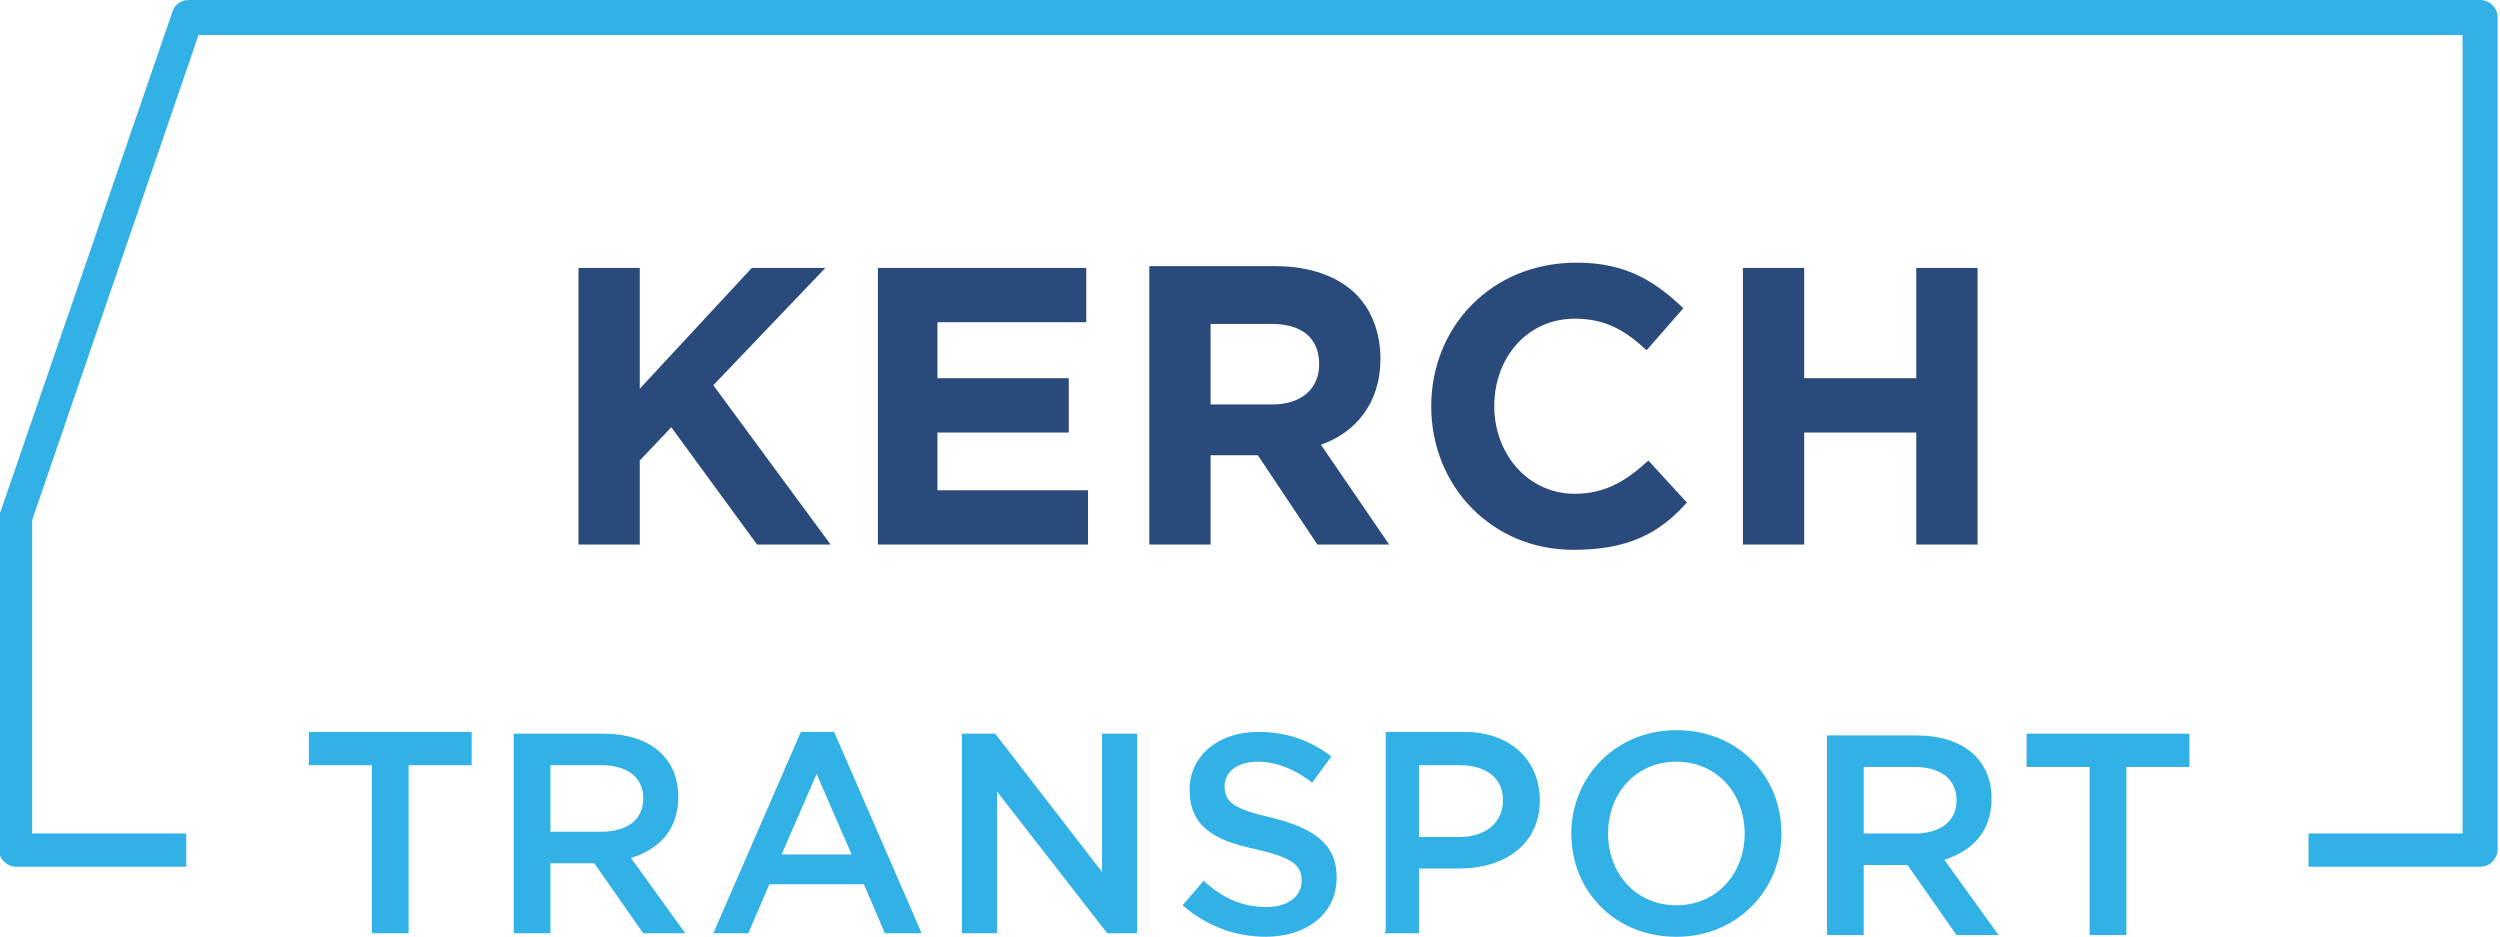
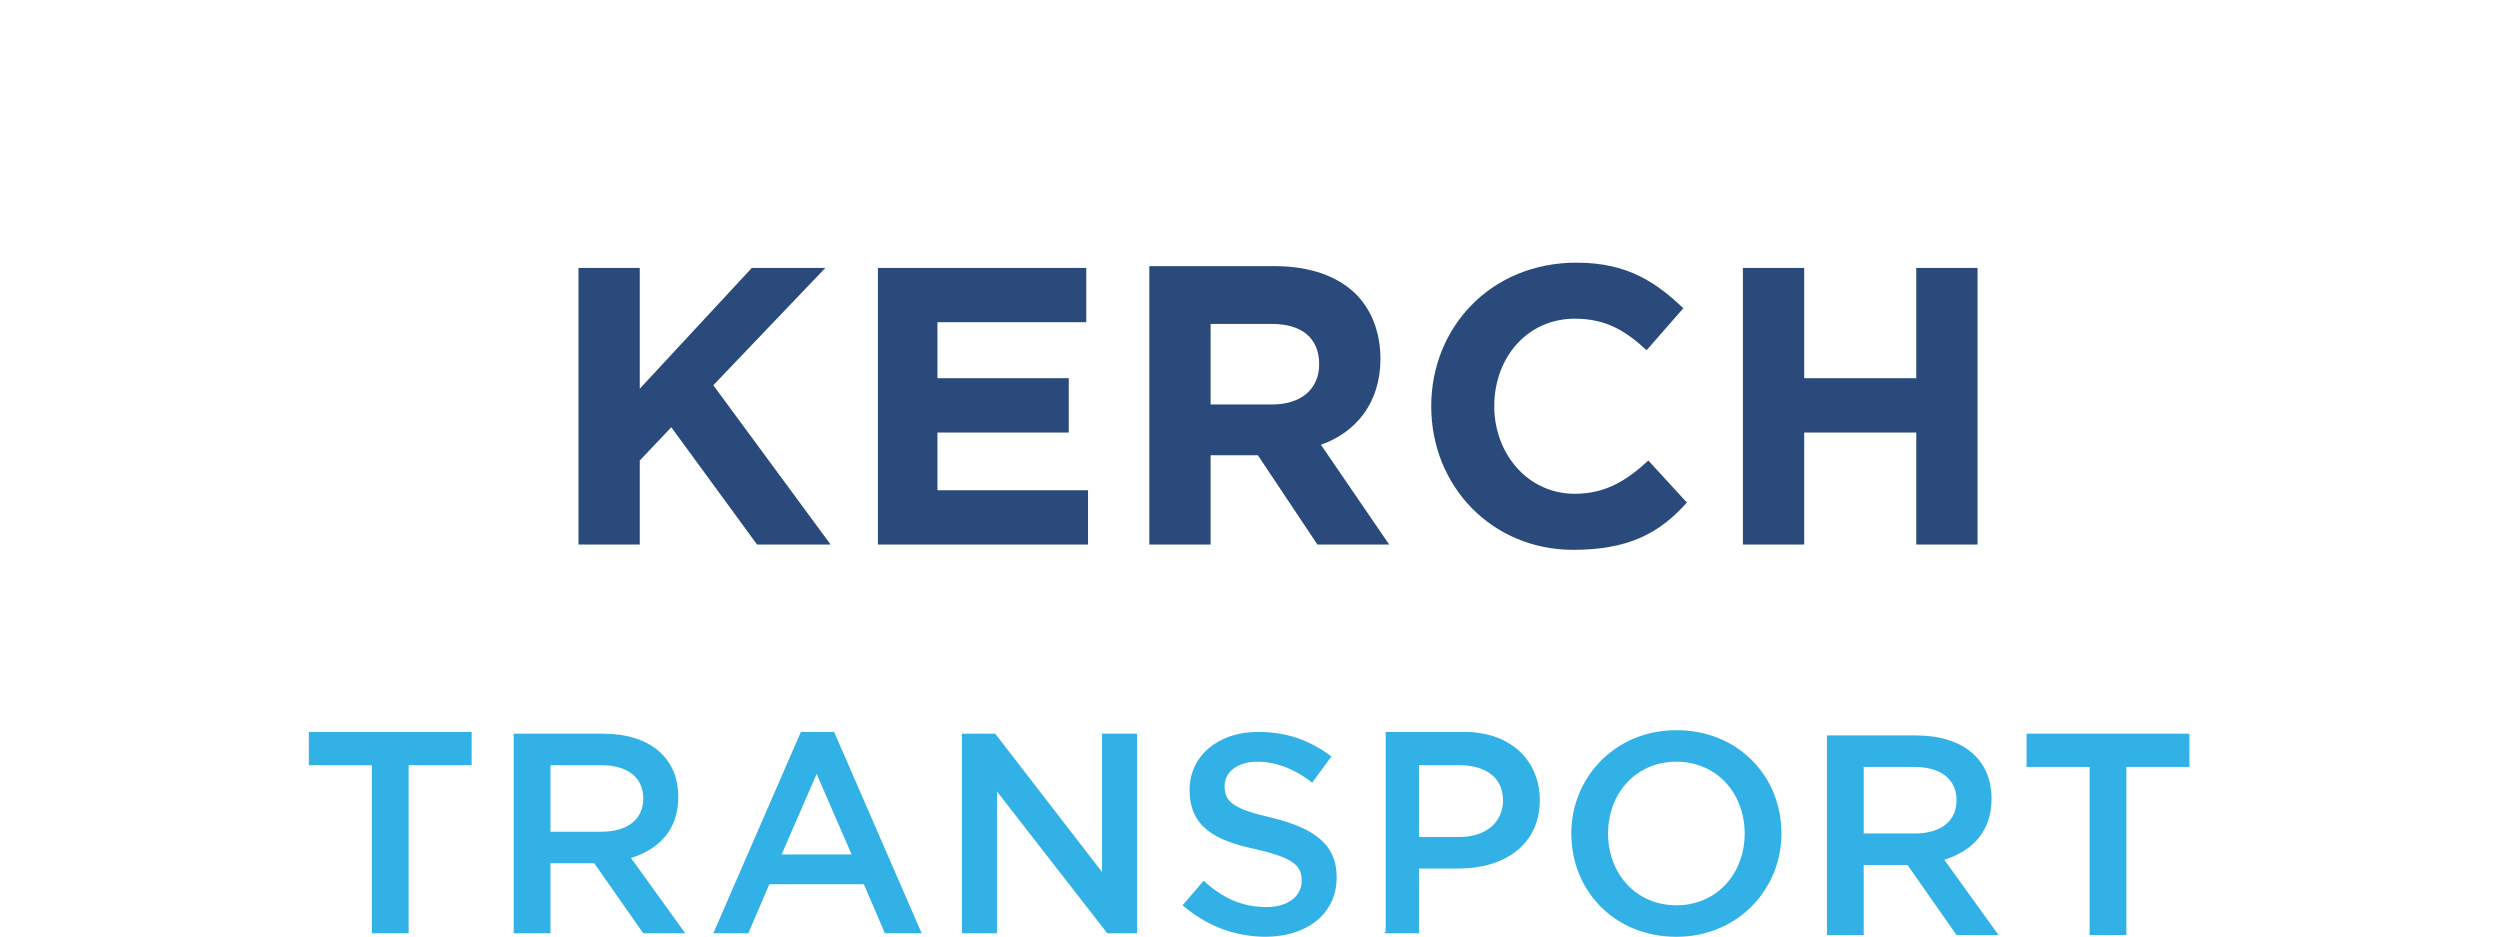
<svg xmlns="http://www.w3.org/2000/svg" xml:space="preserve" width="218.444mm" height="81.855mm" version="1.1" style="shape-rendering:geometricPrecision; text-rendering:geometricPrecision; image-rendering:optimizeQuality; fill-rule:evenodd; clip-rule:evenodd" viewBox="0 0 1427 535">
  <defs>
    <style type="text/css">
   
    .fil1 {fill:#294A7A;fill-rule:nonzero}
    .fil0 {fill:#32B1E7;fill-rule:nonzero}
   
  </style>
  </defs>
  <g id="Слой_x0020_1">
    <g id="_1037562720">
-       <path class="fil0" d="M1426 11l0 474c0,5 -4,10 -10,10l0 0 -98 0 0 -19 88 0 0 -456 -1293 0 -95 277 0 179 88 0 0 19 -97 0c-5,0 -10,-4 -10,-10l0 -190c0,-1 0,-2 1,-3l98 -285c1,-4 5,-7 9,-7l0 0 1309 0c5,0 10,4 10,10 0,0 0,1 0,1z" />
-       <path class="fil1" d="M330 311l35 0 0 -48 18 -19 49 67 42 0 -67 -91 64 -67 -42 0 -64 69 0 -69 -35 0 0 158zm170 0l121 0 0 -31 -86 0 0 -33 75 0 0 -31 -75 0 0 -32 85 0 0 -31 -119 0 0 158zm156 0l35 0 0 -51 27 0 34 51 41 0 -39 -57c20,-7 34,-24 34,-49 0,-15 -5,-28 -14,-37 -10,-10 -26,-16 -46,-16l-72 0 0 158zm35 -81l0 -45 35 0c17,0 27,8 27,23 0,14 -10,23 -27,23l-35 0zm207 84c31,0 49,-9 65,-27l-22 -24c-12,11 -24,19 -42,19 -27,0 -46,-23 -46,-50 0,-28 19,-50 46,-50 18,0 29,7 41,18l21 -24c-15,-14 -31,-26 -61,-26 -49,0 -83,37 -83,82 0,46 35,82 81,82zm97 -3l35 0 0 -64 64 0 0 64 35 0 0 -158 -35 0 0 63 -64 0 0 -63 -35 0 0 158z" />
+       <path class="fil1" d="M330 311l35 0 0 -48 18 -19 49 67 42 0 -67 -91 64 -67 -42 0 -64 69 0 -69 -35 0 0 158zm170 0l121 0 0 -31 -86 0 0 -33 75 0 0 -31 -75 0 0 -32 85 0 0 -31 -119 0 0 158zm156 0l35 0 0 -51 27 0 34 51 41 0 -39 -57c20,-7 34,-24 34,-49 0,-15 -5,-28 -14,-37 -10,-10 -26,-16 -46,-16l-72 0 0 158zm35 -81l0 -45 35 0c17,0 27,8 27,23 0,14 -10,23 -27,23l-35 0zm207 84c31,0 49,-9 65,-27l-22 -24c-12,11 -24,19 -42,19 -27,0 -46,-23 -46,-50 0,-28 19,-50 46,-50 18,0 29,7 41,18l21 -24c-15,-14 -31,-26 -61,-26 -49,0 -83,37 -83,82 0,46 35,82 81,82zm97 -3l35 0 0 -64 64 0 0 64 35 0 0 -158 -35 0 0 63 -64 0 0 -63 -35 0 0 158" />
      <path class="fil0" d="M213 533l20 0 0 -96 36 0 0 -19 -93 0 0 19 36 0 0 96zm81 0l20 0 0 -40 25 0 28 40 24 0 -31 -43c16,-5 27,-16 27,-35 0,-22 -16,-36 -43,-36l-51 0 0 114zm20 -58l0 -38 29 0c15,0 24,7 24,19 0,12 -9,19 -24,19l-29 0zm92 58l21 0 12 -28 54 0 12 28 21 0 -50 -115 -19 0 -50 115zm40 -45l20 -46 20 46 -39 0zm103 45l20 0 0 -81 63 81 17 0 0 -114 -20 0 0 79 -61 -79 -19 0 0 114zm173 2c24,0 41,-13 41,-34 0,-19 -13,-28 -37,-34 -22,-5 -27,-9 -27,-18 0,-8 7,-14 19,-14 10,0 21,4 31,12l11 -15c-12,-9 -25,-14 -42,-14 -23,0 -39,14 -39,33 0,21 14,29 38,34 21,5 26,9 26,18 0,9 -8,15 -20,15 -14,0 -25,-5 -36,-15l-12 14c14,12 30,18 48,18zm68 -2l20 0 0 -37 23 0c25,0 46,-13 46,-39 0,-23 -17,-39 -43,-39l-45 0 0 114zm20 -55l0 -41 23 0c15,0 25,7 25,20 0,12 -9,21 -25,21l-23 0zm147 57c35,0 60,-27 60,-59 0,-33 -25,-59 -60,-59 -35,0 -60,27 -60,59 0,33 25,59 60,59zm0 -18c-23,0 -39,-18 -39,-41 0,-23 16,-41 39,-41 23,0 39,18 39,41 0,23 -16,41 -39,41zm87 17l20 0 0 -40 25 0 28 40 24 0 -31 -43c16,-5 27,-16 27,-35 0,-22 -16,-36 -43,-36l-51 0 0 114zm20 -58l0 -38 29 0c15,0 24,7 24,19 0,12 -9,19 -24,19l-29 0zm130 58l20 0 0 -96 36 0 0 -19 -93 0 0 19 36 0 0 96z" />
    </g>
  </g>
</svg>